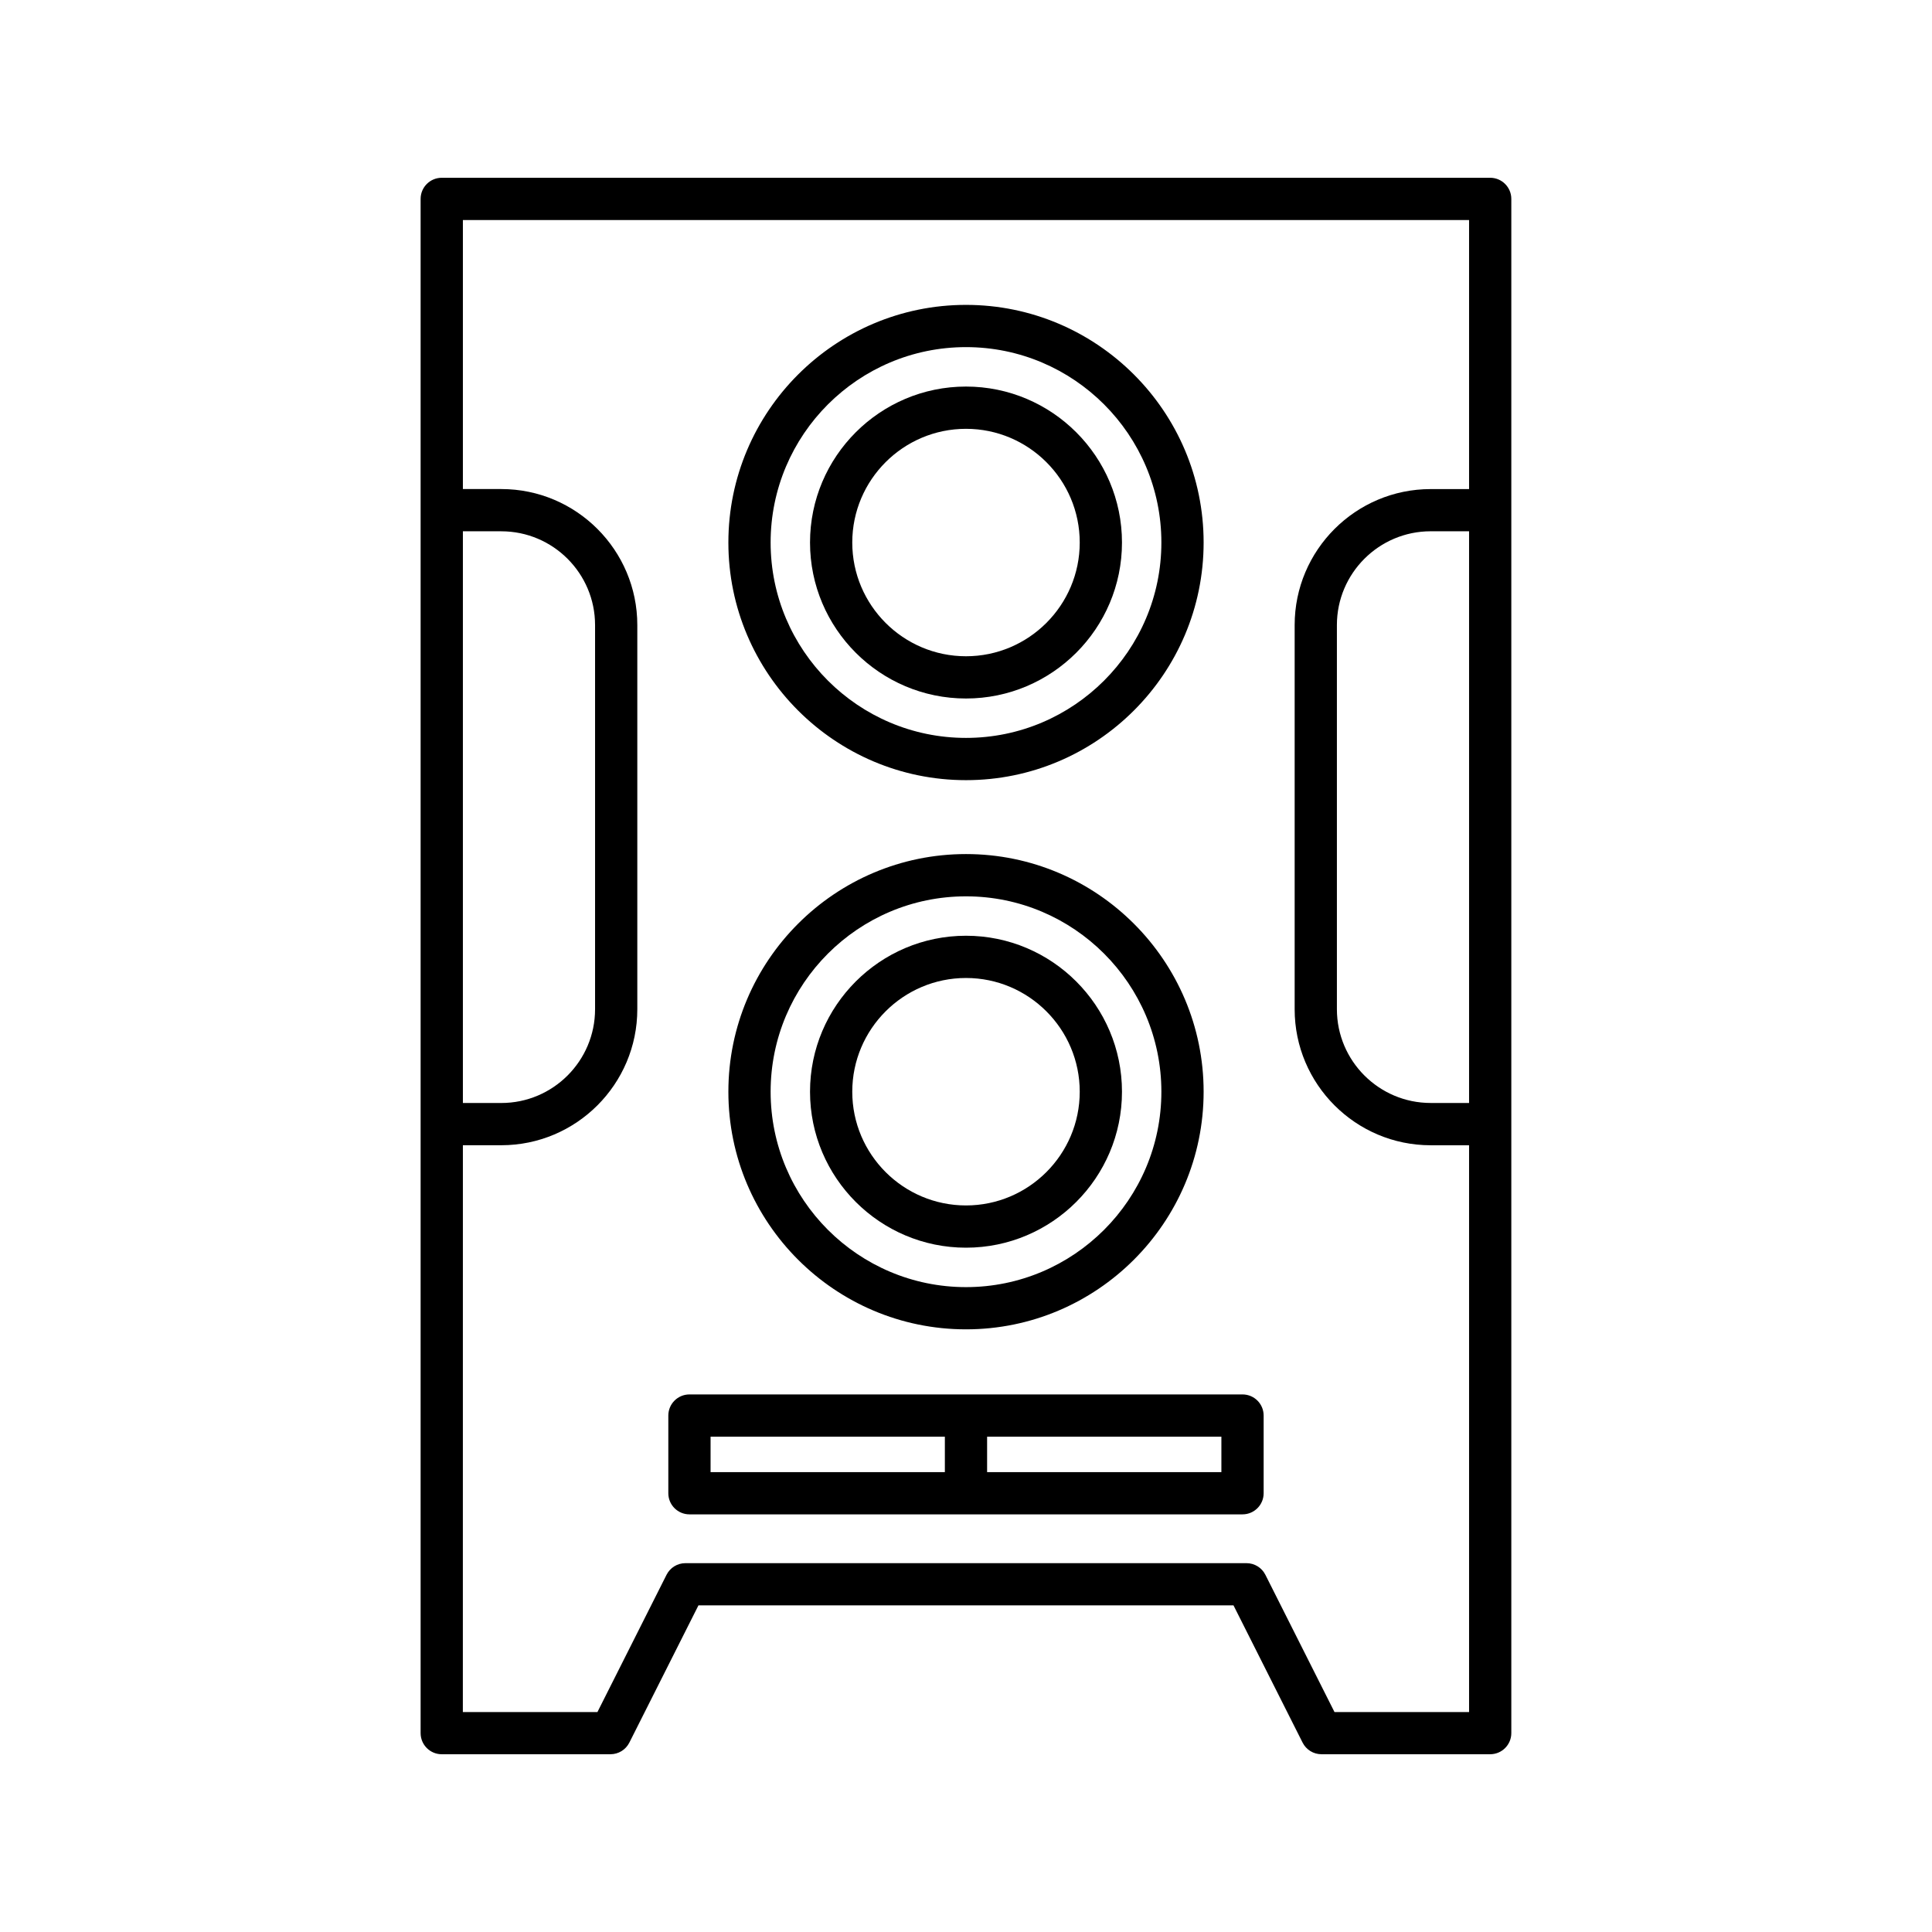
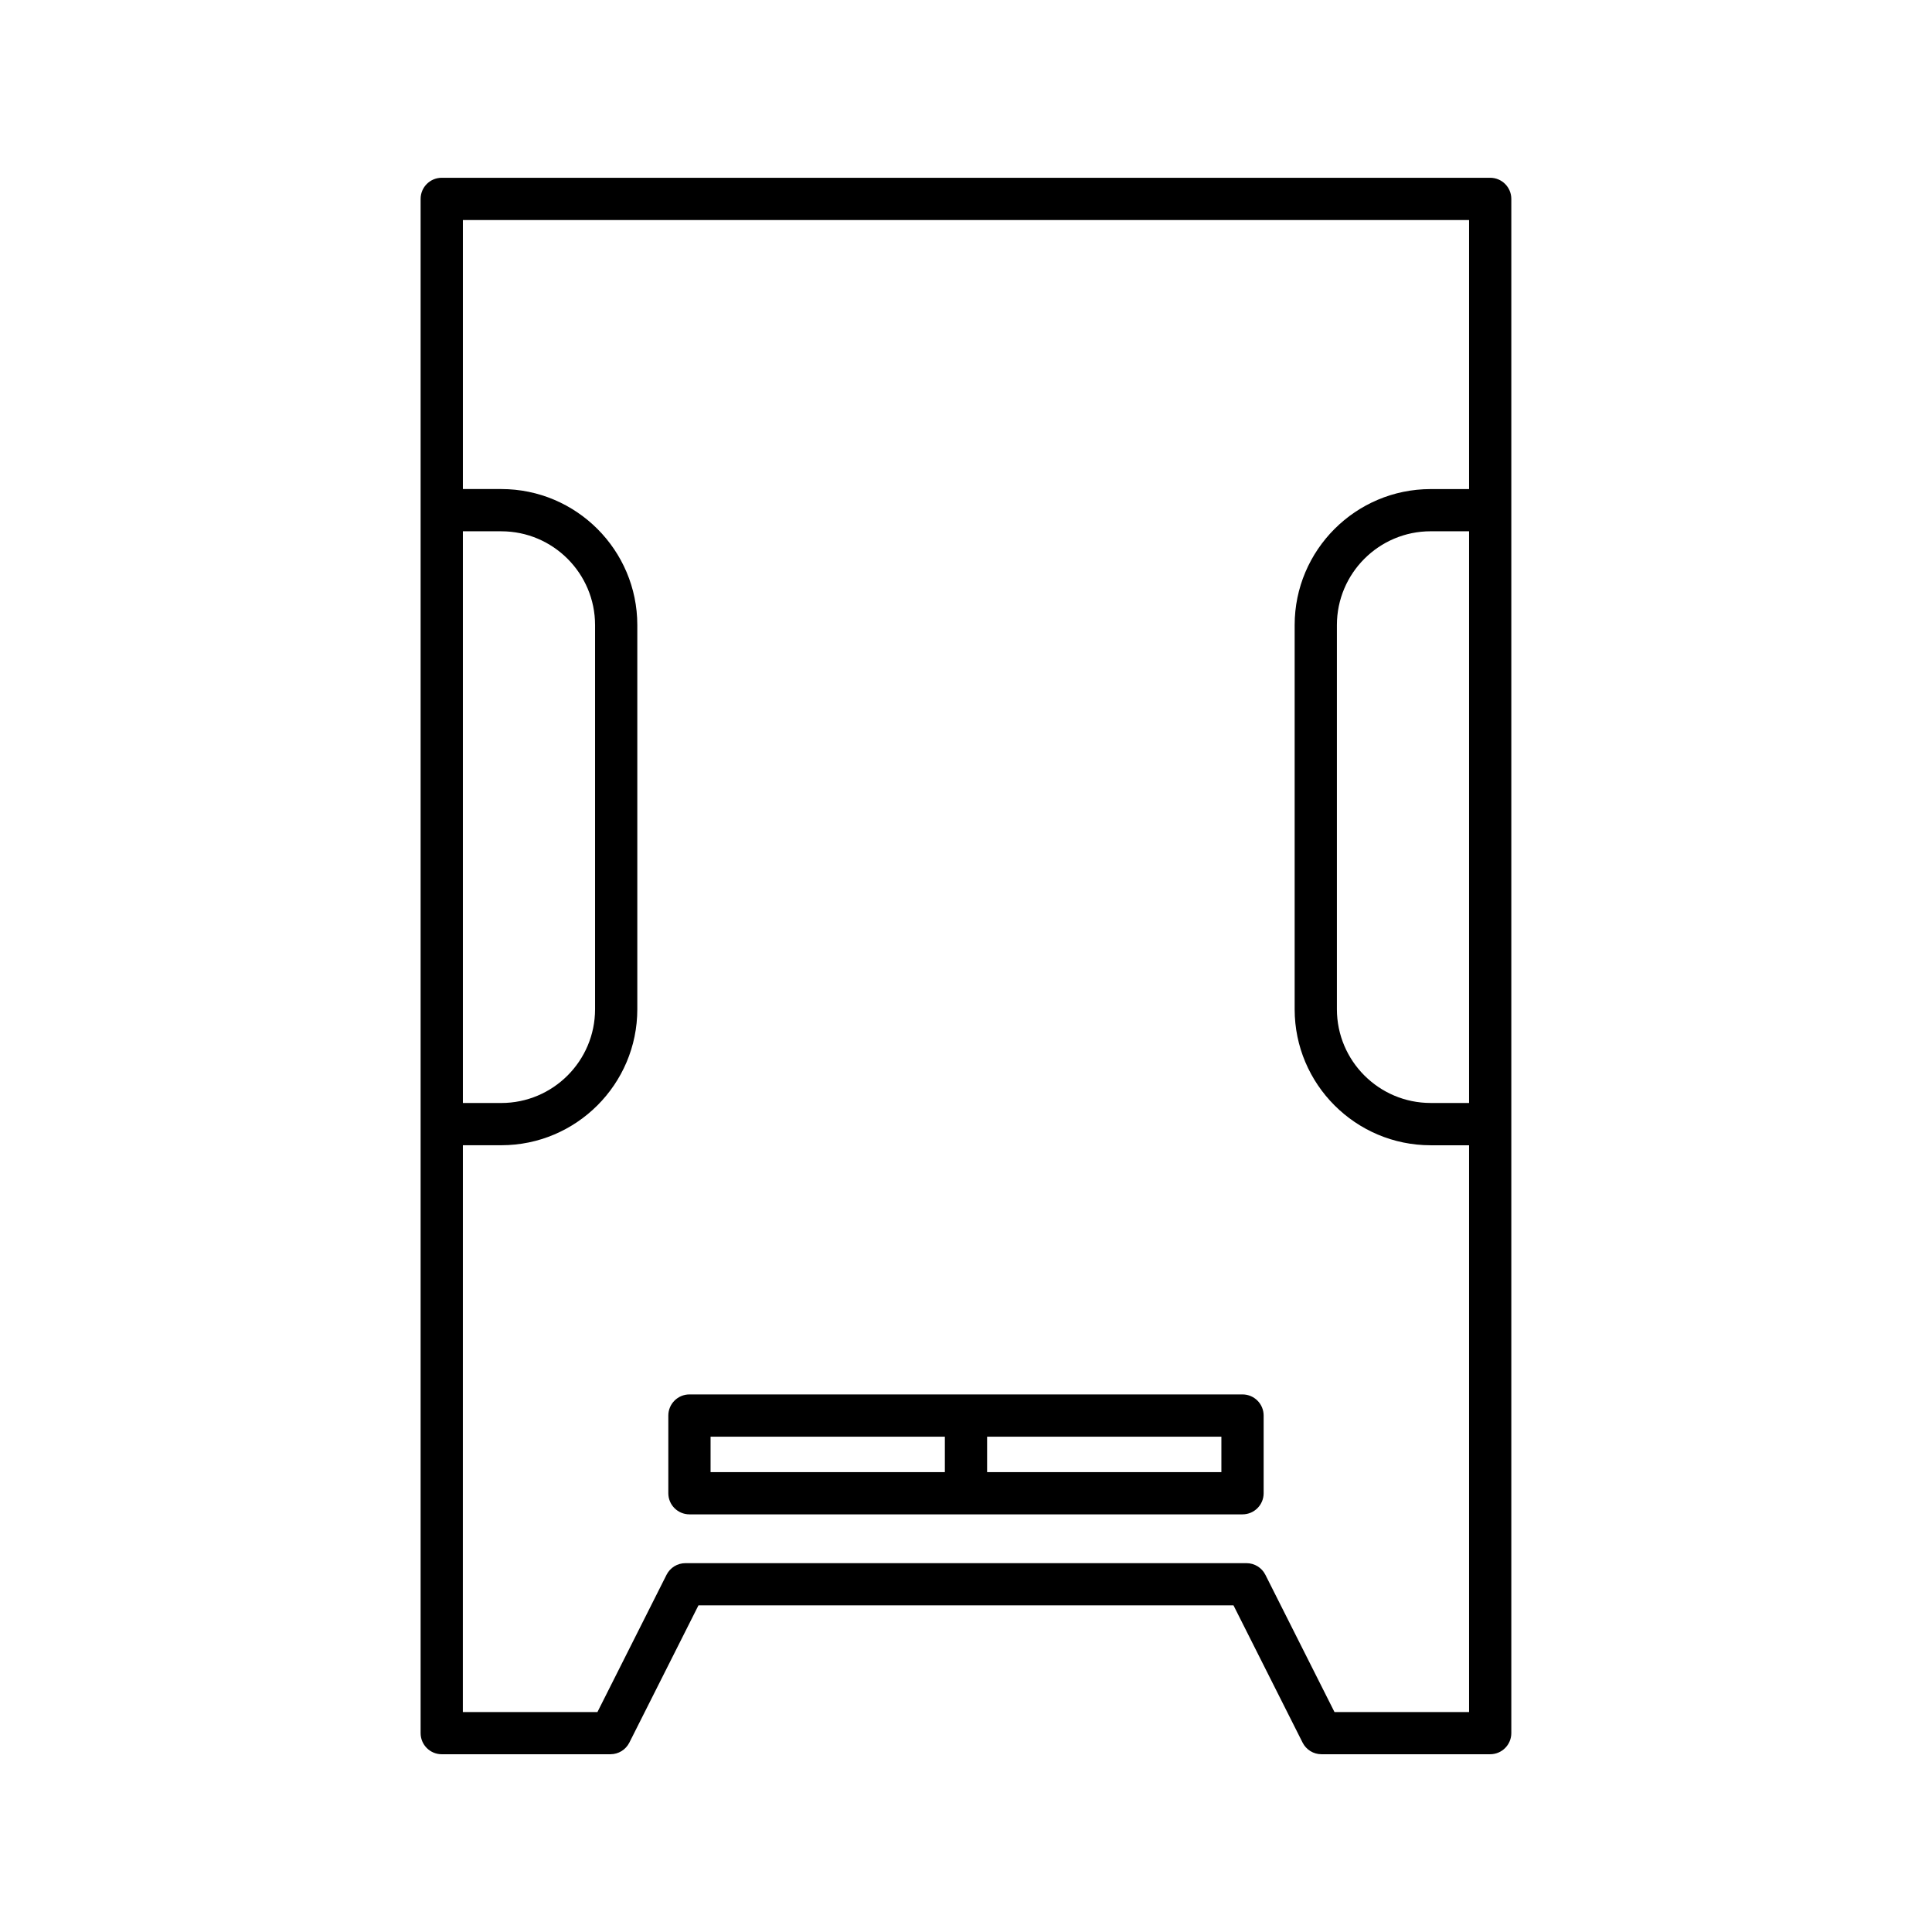
<svg xmlns="http://www.w3.org/2000/svg" fill="#000000" width="800px" height="800px" version="1.1" viewBox="144 144 512 512">
  <g>
-     <path d="m400 350.75c34.723 0 62.973-28.25 62.973-62.977 0-34.723-28.25-62.977-62.973-62.977s-62.973 28.25-62.973 62.977c-0.004 34.723 28.246 62.977 62.973 62.977zm0-114.76c28.551 0 51.777 23.227 51.777 51.781 0 28.551-23.227 51.781-51.777 51.781s-51.777-23.227-51.777-51.781c0-28.555 23.227-51.781 51.777-51.781z" />
-     <path d="m400 329.11c22.793 0 41.336-18.543 41.336-41.332 0-22.793-18.543-41.336-41.336-41.336s-41.336 18.543-41.336 41.332c0 22.793 18.543 41.336 41.336 41.336zm0-71.469c16.617 0 30.141 13.52 30.141 30.137 0 16.617-13.523 30.137-30.141 30.137s-30.141-13.52-30.141-30.137c0-16.621 13.52-30.137 30.141-30.137z" />
-     <path d="m400 496.29c34.723 0 62.973-28.25 62.973-62.977 0-34.723-28.25-62.977-62.973-62.977s-62.973 28.25-62.973 62.977c-0.004 34.727 28.246 62.977 62.973 62.977zm0-114.75c28.551 0 51.777 23.227 51.777 51.781 0 28.551-23.227 51.781-51.777 51.781s-51.777-23.227-51.777-51.781c0-28.555 23.227-51.781 51.777-51.781z" />
-     <path d="m400 474.65c22.793 0 41.336-18.543 41.336-41.332 0-22.793-18.543-41.336-41.336-41.336s-41.336 18.543-41.336 41.332c0 22.793 18.543 41.336 41.336 41.336zm0-71.473c16.617 0 30.141 13.52 30.141 30.137 0 16.621-13.523 30.141-30.141 30.141s-30.141-13.52-30.141-30.137c0-16.621 13.52-30.141 30.141-30.141z" />
    <path d="m261.07 608.89h44.715c2.117 0 4.047-1.191 5-3.082l18.312-36.371h141.79l18.312 36.371c0.953 1.891 2.883 3.082 5 3.082h44.715c3.09 0 5.598-2.504 5.598-5.598v-406.58c0-3.094-2.508-5.598-5.598-5.598h-277.85c-3.09 0-5.598 2.504-5.598 5.598v406.58c0 3.098 2.504 5.602 5.598 5.602zm272.25-172.59h-10.18c-13.699 0-24.848-11.148-24.848-24.848v-101.81c0-13.699 11.148-24.848 24.848-24.848h10.18zm-266.65-151.5h10.18c13.699 0 24.848 11.148 24.848 24.848v101.81c0 13.699-11.148 24.848-24.848 24.848h-10.18zm0 162.7h10.18c19.875 0 36.043-16.172 36.043-36.043v-101.81c0-19.871-16.168-36.043-36.043-36.043h-10.18v-71.285h266.65v71.293h-10.18c-19.875 0-36.043 16.172-36.043 36.043v101.81c0 19.871 16.168 36.043 36.043 36.043h10.18v150.2h-35.668l-18.312-36.371c-0.953-1.891-2.883-3.082-5-3.082h-148.7c-2.117 0-4.047 1.191-5 3.082l-18.312 36.371h-35.668z" />
    <path d="m326.71 545.32h146.57c3.09 0 5.598-2.504 5.598-5.598v-20.586c0-3.094-2.508-5.598-5.598-5.598h-146.57c-3.09 0-5.598 2.504-5.598 5.598v20.586c0 3.094 2.508 5.598 5.598 5.598zm78.883-20.586h62.086v9.391h-62.086zm-73.285 0h62.09v9.391h-62.09z" />
  </g>
</svg>